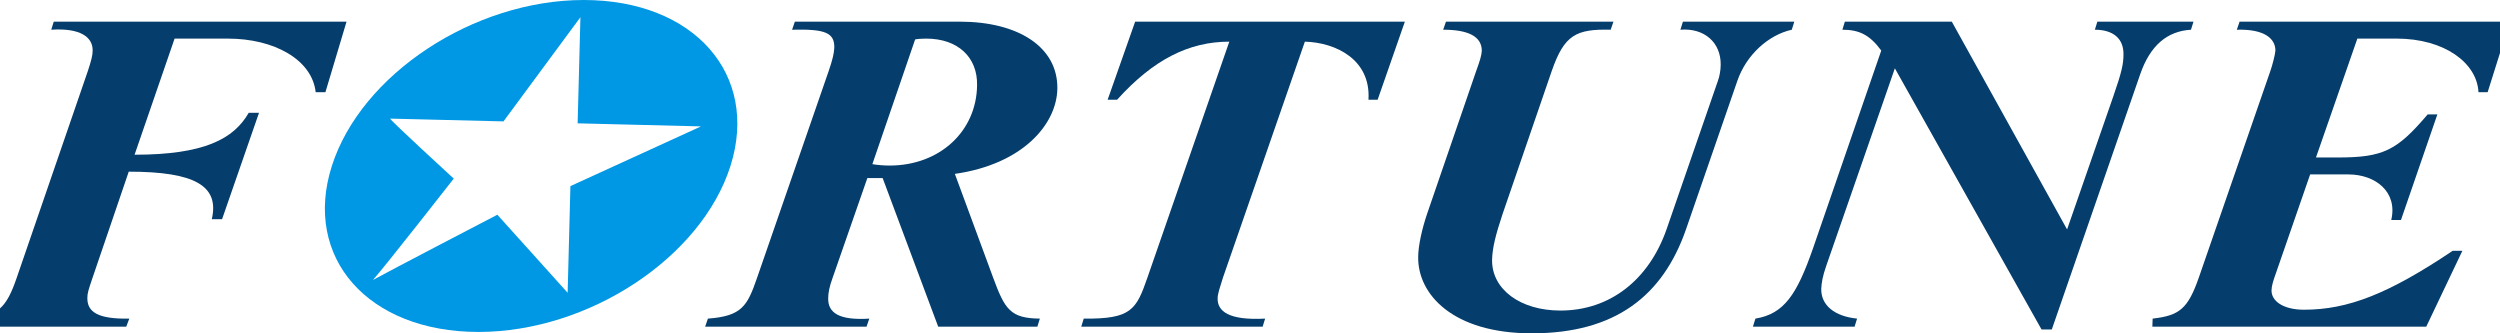
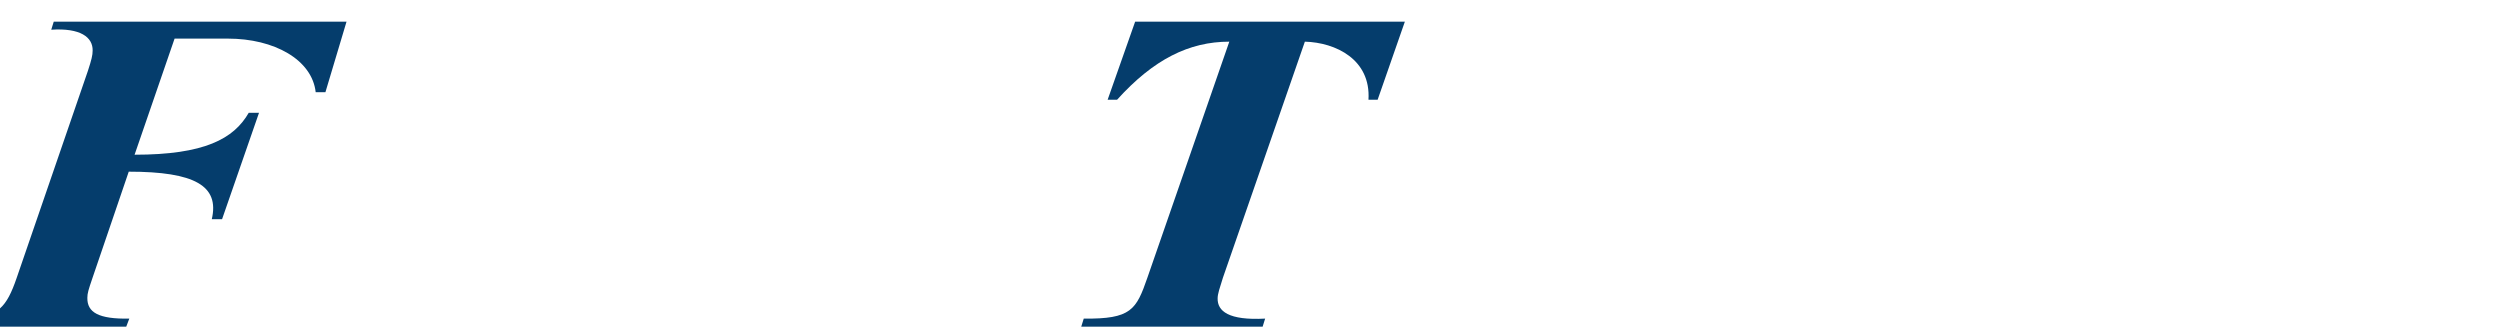
<svg xmlns="http://www.w3.org/2000/svg" version="1.1" width="120" height="16" viewBox="0 0 120 16">
  <svg version="1.1" x="-2" y="0" width="123" height="16" viewBox="0 0 400 52.482" enable-background="new 0 0 400 52.482" xml:space="preserve">
    <g id="Logos">
      <g id="Fortune">
        <g>
          <path fill="#053D6C" d="M13.295,3.411L12.902,4.68c4.592-0.306,6.56,1.181,6.517,3.28c0,0.743-0.175,1.443-0.744,3.193     l-11.24,32.67c-1.574,4.548-2.886,5.948-7.391,6.341L0,51.432h24.71l0.481-1.268c-4.811,0.088-6.648-0.962-6.604-3.28     c0-0.7,0.175-1.268,0.787-3.061l5.729-16.794c10.409,0,14.301,2.231,13.077,7.479h1.618l5.817-16.751h-1.618     C41.636,21.867,37,24.36,26.022,24.36L32.32,6.079h8.397c7.304,0,13.252,3.324,13.82,8.441h1.531l3.324-11.109H13.295z" />
-           <path fill="#053D6C" d="M161.207,43.735l-6.035-16.357c10.715-1.531,16.051-7.829,16.138-13.427     c0.088-6.56-6.167-10.54-15.351-10.54H129.98l-0.437,1.268c5.248-0.131,6.691,0.481,6.648,2.843     c-0.044,0.919-0.306,1.968-0.874,3.63l-11.284,32.583c-1.531,4.417-2.362,6.035-7.741,6.429l-0.437,1.268h25.41l0.437-1.268     c-4.767,0.306-6.516-0.918-6.473-3.193c0-0.787,0.175-1.837,0.7-3.236l5.467-15.701h2.406l8.747,23.398h15.613l0.394-1.268     C163.919,50.12,163.044,48.721,161.207,43.735z M144.894,26.066c-0.962,0-1.924-0.088-2.712-0.219l6.735-19.637     c0.393-0.087,1.05-0.131,1.749-0.131c4.986,0,8.091,2.93,8.004,7.347C158.583,20.687,152.766,26.066,144.894,26.066z" />
          <path fill="#053D6C" d="M183.556,3.411l-4.33,12.29h1.487c5.729-6.342,11.327-9.141,17.669-9.141L185.48,43.735     c-1.749,5.03-2.537,6.516-10.015,6.429l-0.394,1.268h28.559l0.393-1.268c-5.773,0.306-7.522-1.181-7.479-3.193     c0-0.7,0.35-1.706,0.831-3.236L210.278,6.56c4.855,0.131,10.409,2.799,10.015,9.141h1.443l4.286-12.29H183.556z" />
-           <path fill="#053D6C" d="M269.801,3.411l-0.394,1.268c3.761-0.306,6.385,2.012,6.342,5.511c0,0.831-0.175,1.837-0.438,2.536     l-8.091,23.398c-2.799,7.96-8.922,12.771-16.707,12.771c-6.298,0-10.802-3.324-10.759-7.96c0.044-1.924,0.568-3.98,1.662-7.26     l7.741-22.524c1.968-5.642,3.805-6.604,9.272-6.473l0.438-1.268h-26.372l-0.437,1.268c3.936,0,6.079,1.05,6.079,3.324     c-0.044,0.7-0.262,1.487-0.874,3.149l-7.741,22.524c-0.787,2.318-1.4,5.029-1.4,6.779c-0.088,5.861,5.423,12.027,17.888,12.027     c13.208,0,20.643-5.948,24.273-16.357l8.091-23.398c1.4-4.067,4.855-7.216,8.572-8.047l0.393-1.268H269.801z" />
-           <path fill="#053D6C" d="M335.054,3.411L334.66,4.68c2.887,0,4.549,1.4,4.505,3.892c0,1.487-0.262,2.755-1.618,6.648l-7.26,20.905     l-18.15-32.714h-16.838l-0.393,1.268c2.668,0,4.33,0.831,6.123,3.28l-10.759,31.183c-2.537,7.26-4.549,10.278-9.053,11.021     l-0.394,1.268h16.007l0.393-1.268c-3.543-0.35-5.685-2.099-5.642-4.679c0.044-0.962,0.219-2.012,0.787-3.63l10.803-31.096     l23.092,41.111h1.618l13.908-40.149c1.575-4.592,4.286-6.823,8.004-7.041l0.394-1.268H335.054z" />
-           <path fill="#053D6C" d="M357.446,3.411l-0.437,1.268c4.417-0.131,6.079,1.443,6.079,3.28c-0.044,0.7-0.525,2.449-0.787,3.193     l-11.283,32.583c-1.706,4.855-3.018,5.948-7.26,6.429l-0.044,1.268h43.123l5.686-11.94h-1.531     c-10.103,6.779-16.488,9.272-23.398,9.272c-3.324,0-5.161-1.4-5.117-3.062c0-0.612,0.262-1.531,0.7-2.712l5.379-15.526h6.035     c4.199,0,7.785,2.712,6.735,7.172h1.531l5.729-16.619h-1.531c-4.855,5.729-7.042,6.779-14.17,6.779h-3.411l6.516-18.718h6.167     c7.566,0,12.683,3.849,12.902,8.441h1.443L400,3.411H357.446z" />
        </g>
        <g>
-           <path fill="#0098E4" d="M96.742,0C79.423,0,61.666,11.721,57.074,26.153c-4.592,14.433,5.729,26.11,23.092,26.11     c17.319,0,35.076-11.677,39.668-26.11C124.426,11.721,114.104,0,96.742,0z M94.642,29.302l-0.437,16.794L83.14,33.807     c0,0-17.407,9.053-19.593,10.278c1.706-1.881,12.727-15.963,12.727-15.963s-10.015-9.184-10.015-9.447     c0.306,0,17.844,0.437,17.844,0.437L96.217,2.712l-0.438,16.707l19.418,0.481L94.642,29.302z" />
-         </g>
+           </g>
      </g>
    </g>
    <g id="_x21__x21__x21__Anpassen">
</g>
  </svg>
</svg>